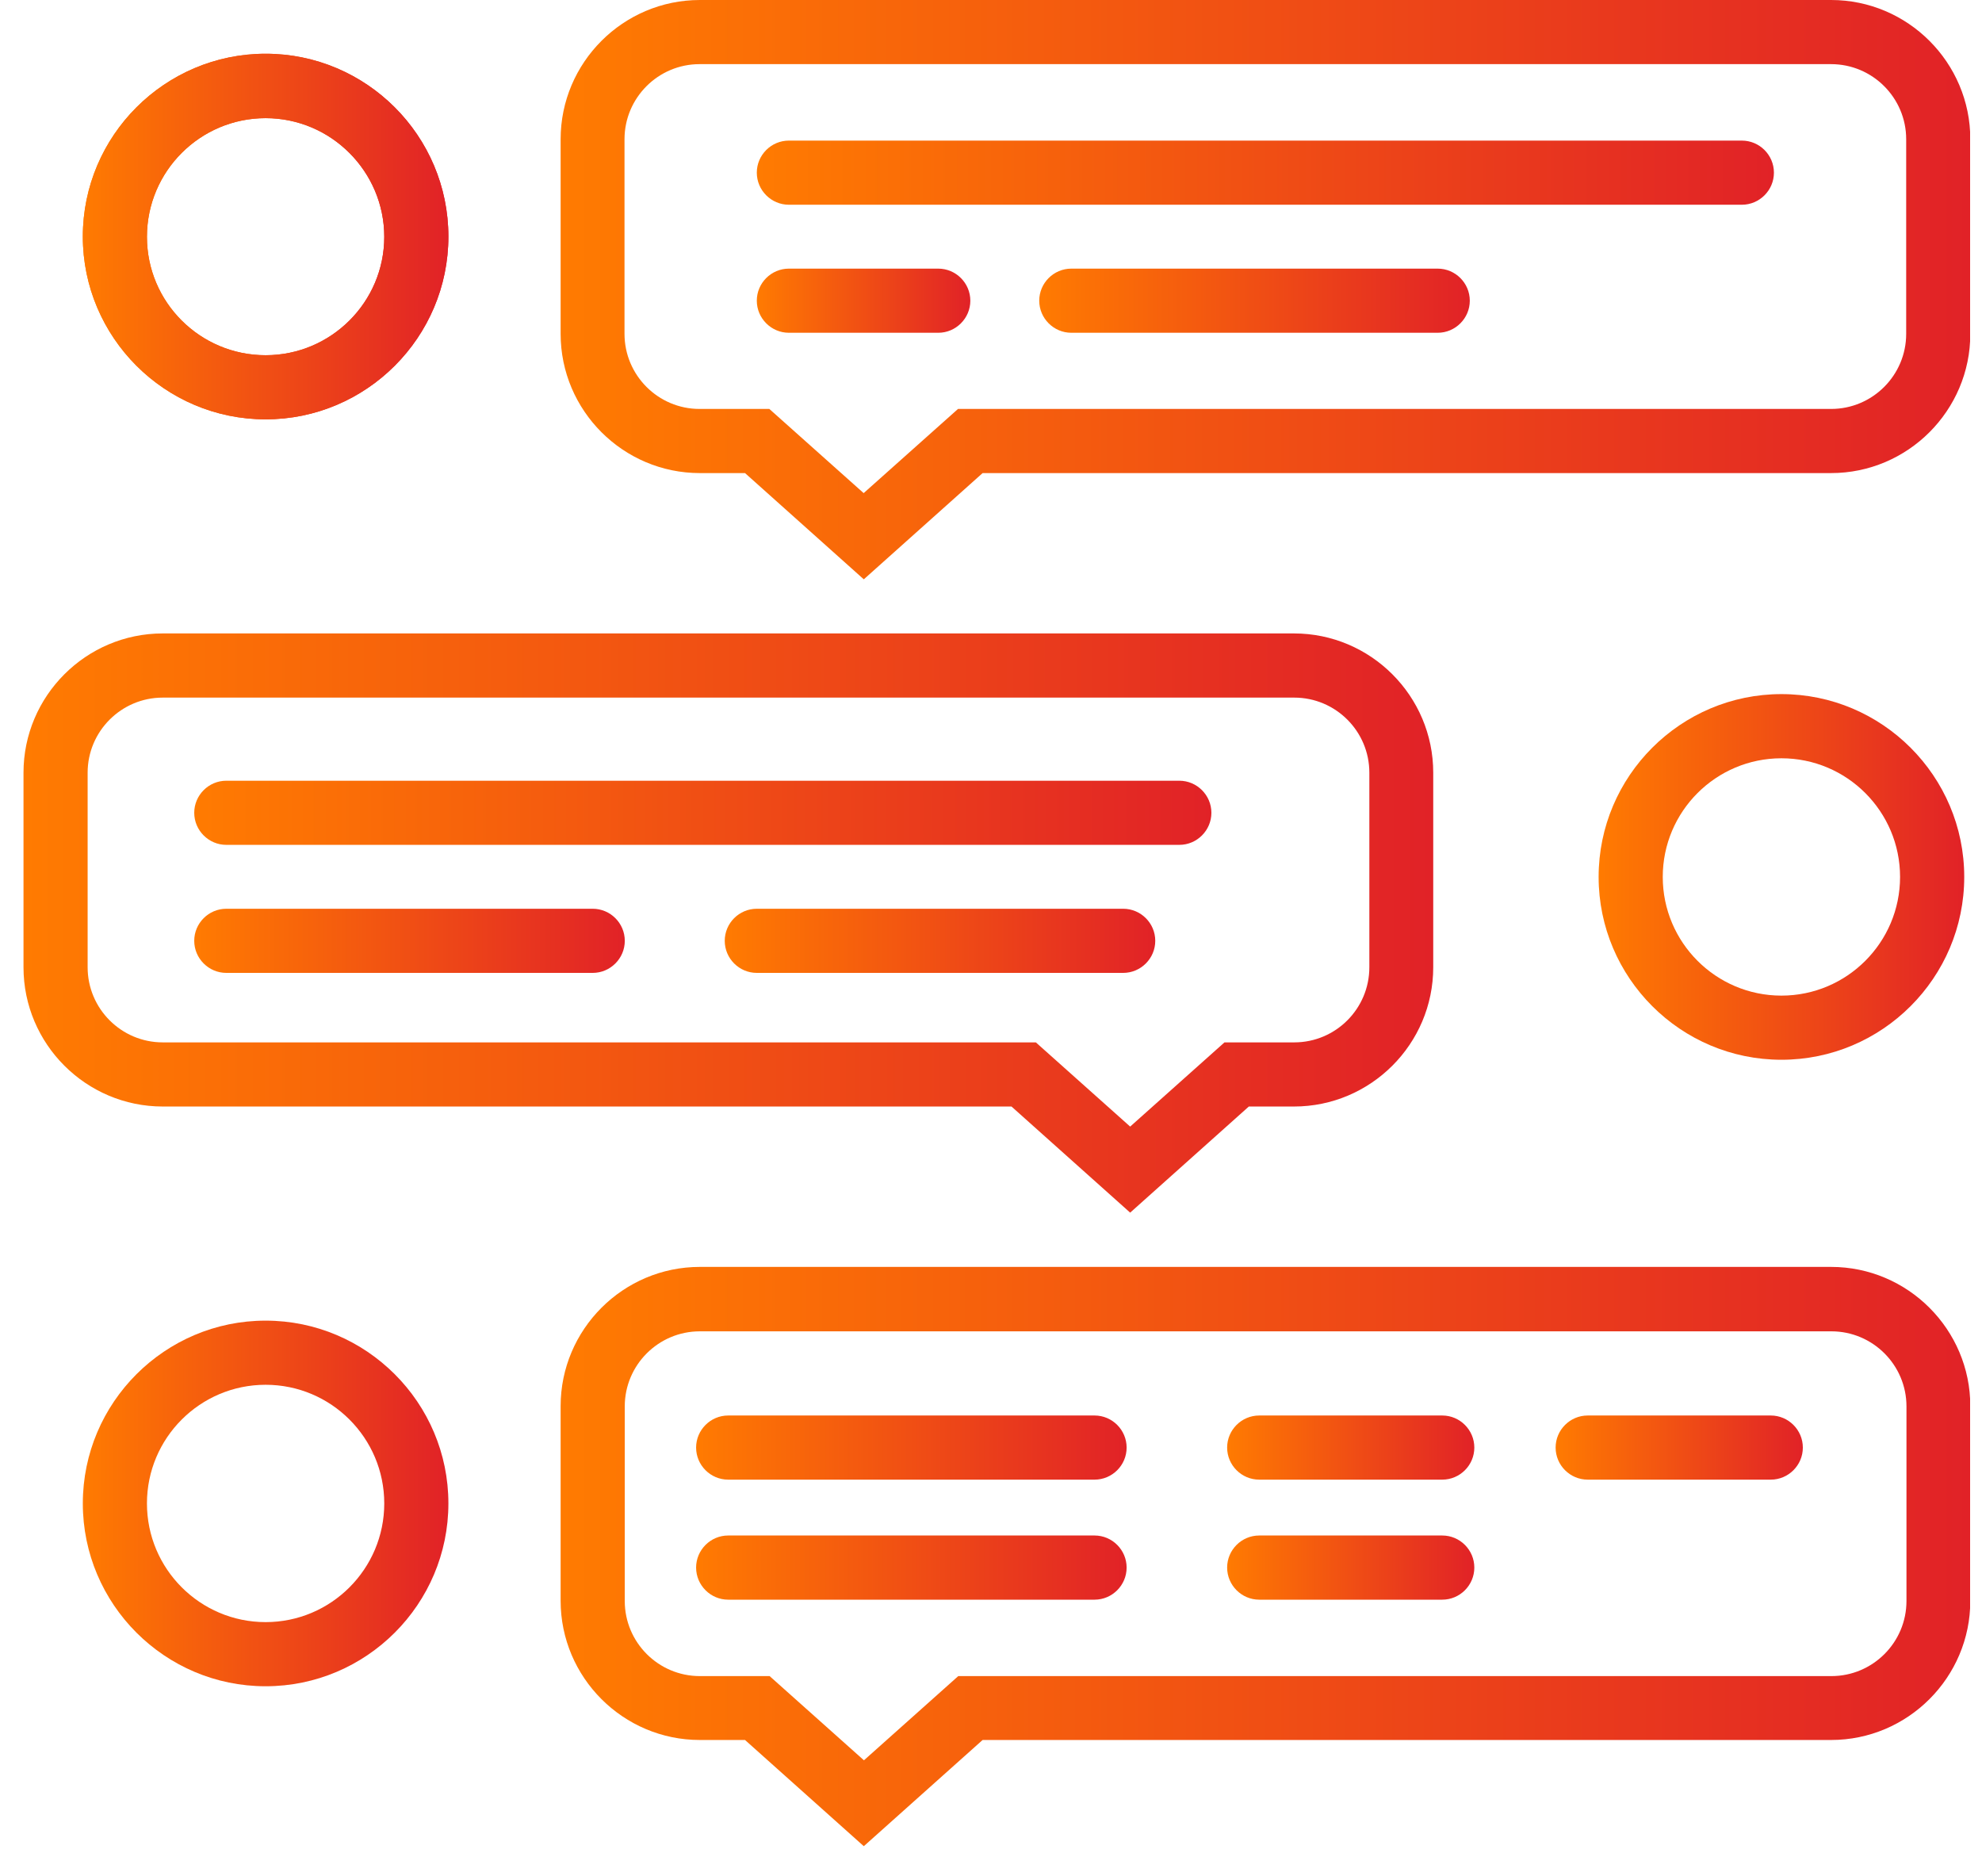
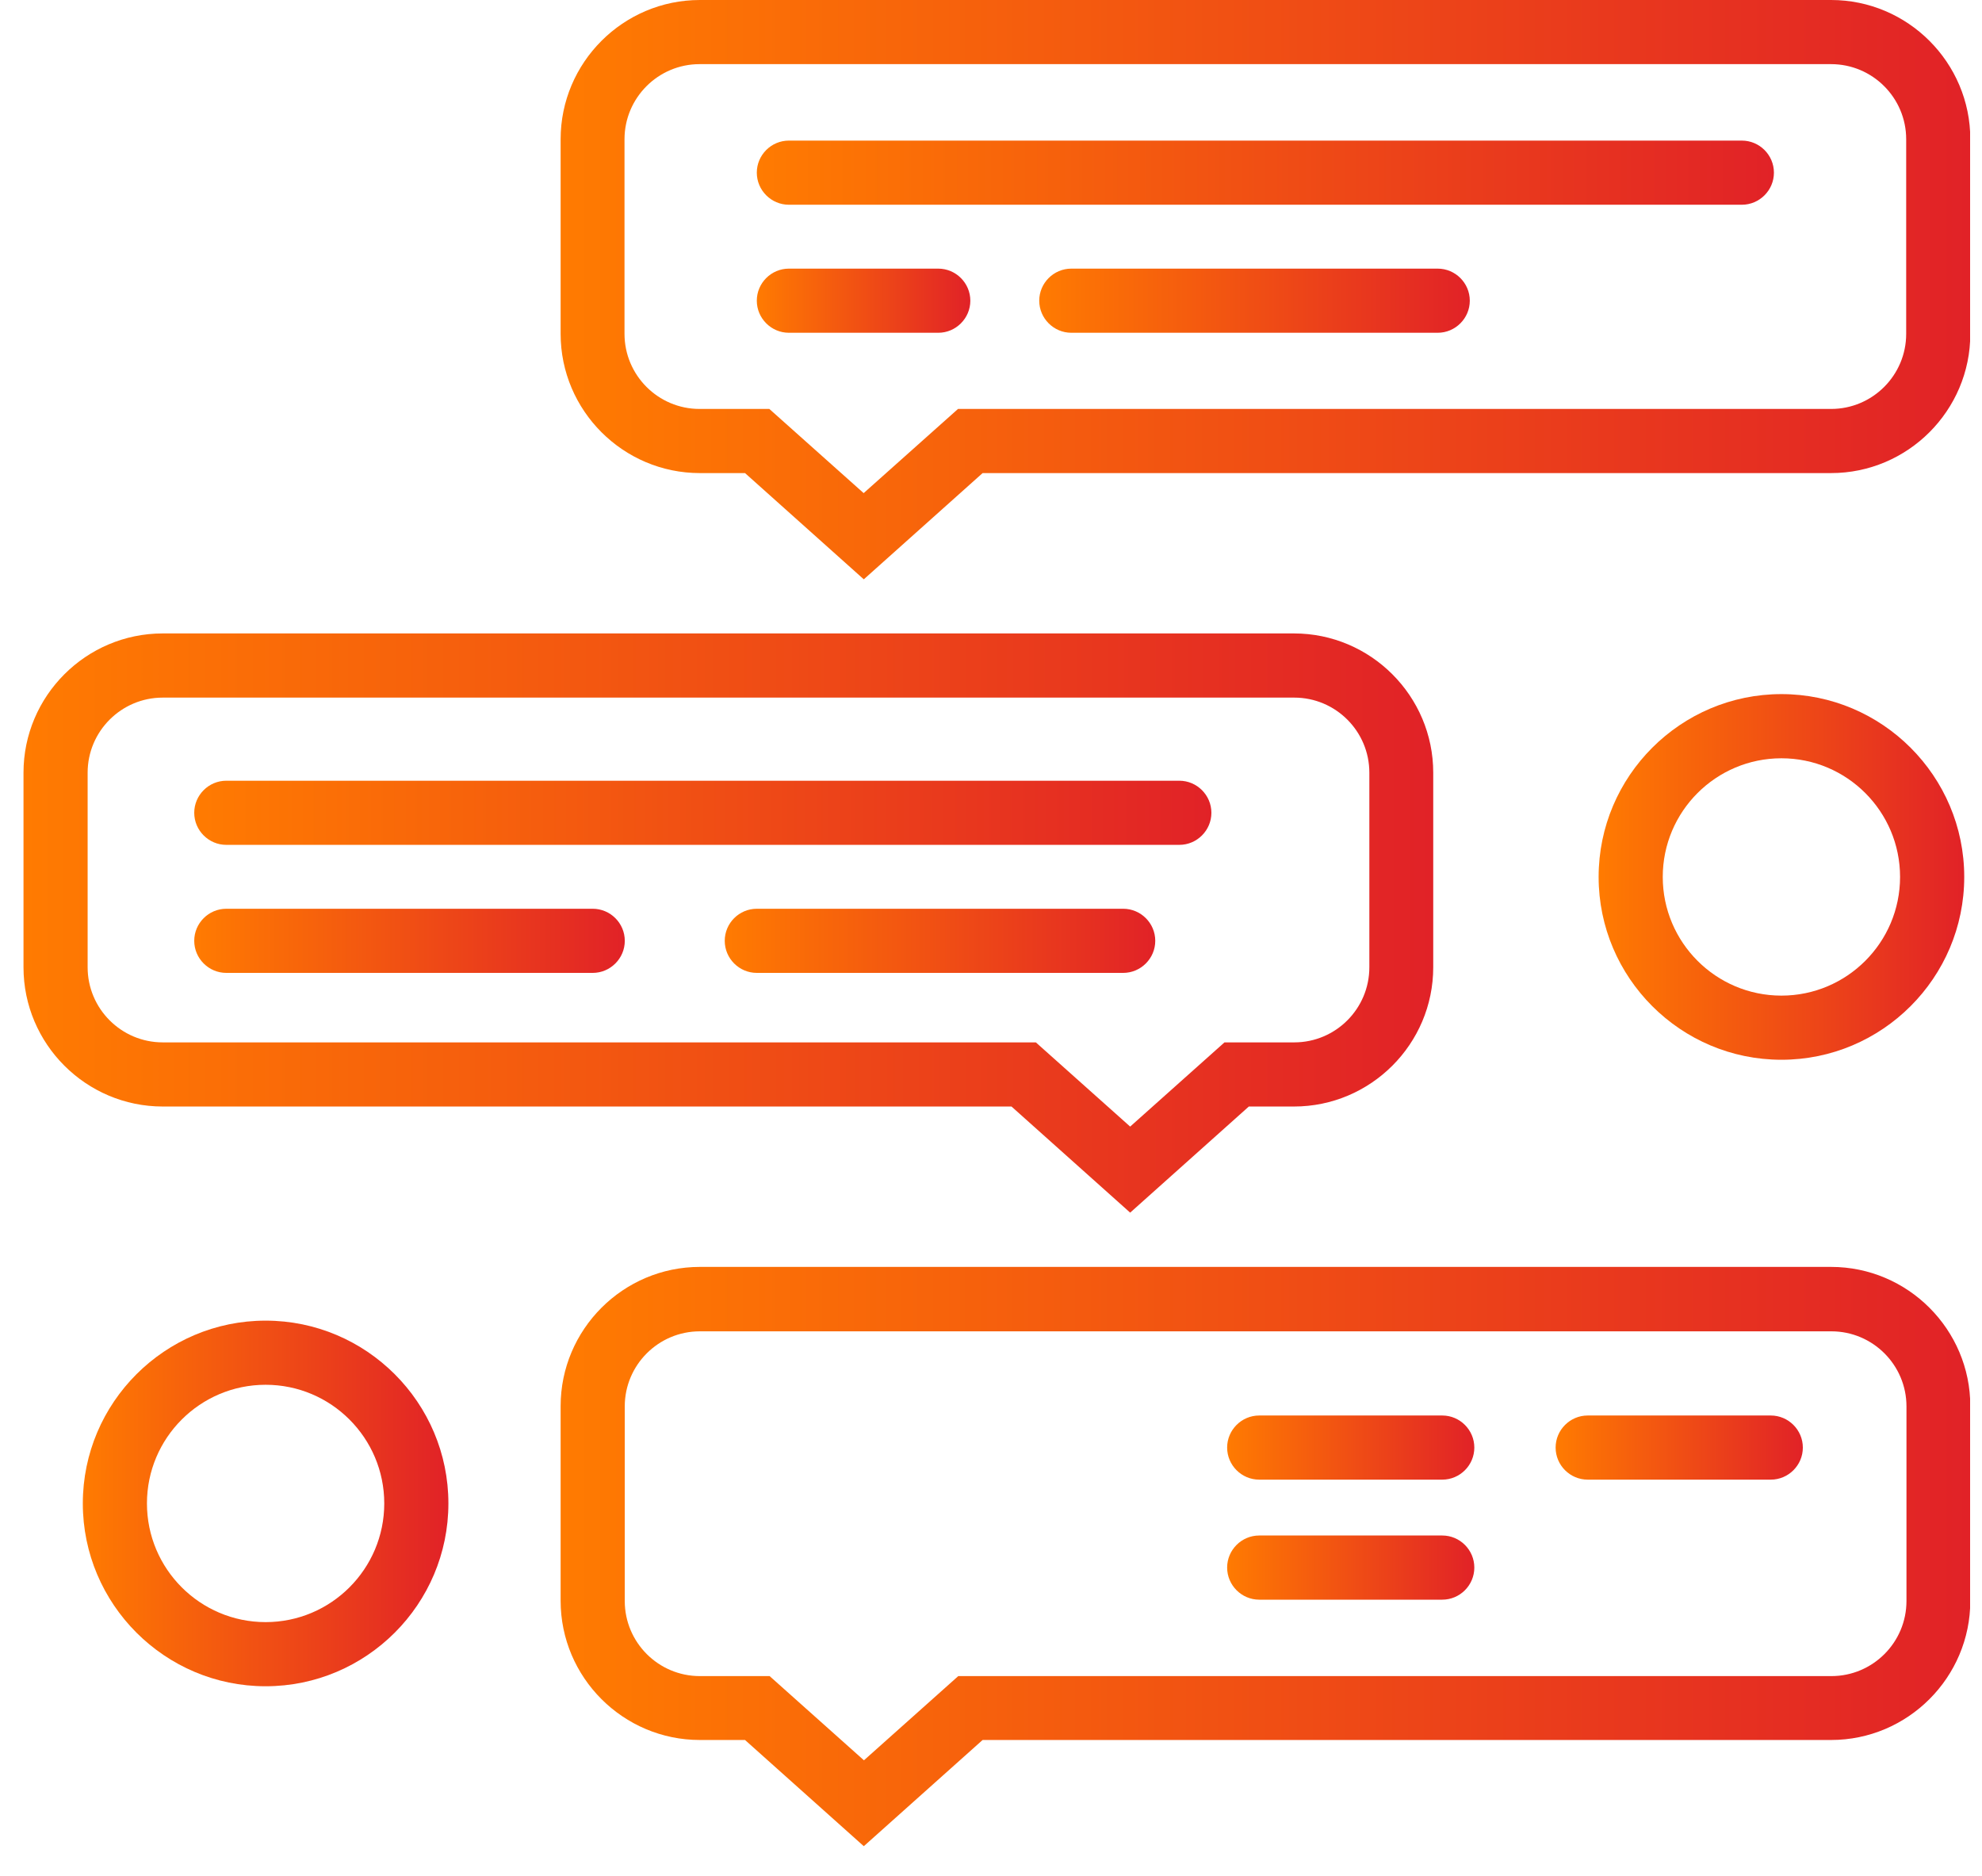
<svg xmlns="http://www.w3.org/2000/svg" width="56" height="53" viewBox="0 0 56 53" fill="none">
  <g clip-path="url(#clip0_2122_27018)">
    <path d="M33.313 23.868H6.394C5.896 23.868 5.488 23.46 5.488 22.962C5.488 22.464 5.896 22.056 6.394 22.056H33.321C33.819 22.056 34.227 22.464 34.227 22.962C34.227 23.46 33.819 23.868 33.321 23.868H33.313Z" fill="url(#paint0_linear_2122_27018)" />
    <path d="M16.747 27.485H6.394C5.896 27.485 5.488 27.077 5.488 26.579C5.488 26.08 5.896 25.673 6.394 25.673H16.747C17.245 25.673 17.653 26.08 17.653 26.579C17.653 27.077 17.245 27.485 16.747 27.485Z" fill="url(#paint1_linear_2122_27018)" />
    <path d="M31.735 27.485H21.383C20.884 27.485 20.477 27.077 20.477 26.579C20.477 26.08 20.884 25.673 21.383 25.673H31.735C32.233 25.673 32.641 26.08 32.641 26.579C32.641 27.077 32.233 27.485 31.735 27.485Z" fill="url(#paint2_linear_2122_27018)" />
    <path d="M49.215 5.784H22.289C21.791 5.784 21.383 5.376 21.383 4.878C21.383 4.379 21.791 3.972 22.289 3.972H49.215C49.713 3.972 50.121 4.379 50.121 4.878C50.121 5.376 49.713 5.784 49.215 5.784Z" fill="url(#paint3_linear_2122_27018)" />
    <path d="M26.51 9.401H22.289C21.791 9.401 21.383 8.993 21.383 8.495C21.383 7.996 21.791 7.589 22.289 7.589H26.51C27.008 7.589 27.416 7.996 27.416 8.495C27.416 8.993 27.008 9.401 26.51 9.401Z" fill="url(#paint4_linear_2122_27018)" />
    <path d="M40.621 9.401H30.269C29.771 9.401 29.363 8.993 29.363 8.495C29.363 7.996 29.771 7.589 30.269 7.589H40.621C41.12 7.589 41.528 7.996 41.528 8.495C41.528 8.993 41.12 9.401 40.621 9.401Z" fill="url(#paint5_linear_2122_27018)" />
-     <path d="M30.926 45.192H20.574C20.076 45.192 19.668 44.784 19.668 44.285C19.668 43.787 20.076 43.379 20.574 43.379H30.926C31.425 43.379 31.832 43.787 31.832 44.285C31.832 44.784 31.425 45.192 30.926 45.192Z" fill="url(#paint6_linear_2122_27018)" />
    <path d="M40.75 45.192H35.578C35.08 45.192 34.672 44.784 34.672 44.285C34.672 43.787 35.08 43.379 35.578 43.379H40.75C41.249 43.379 41.656 43.787 41.656 44.285C41.656 44.784 41.249 45.192 40.75 45.192Z" fill="url(#paint7_linear_2122_27018)" />
-     <path d="M30.926 41.801H20.574C20.076 41.801 19.668 41.394 19.668 40.895C19.668 40.397 20.076 39.989 20.574 39.989H30.926C31.425 39.989 31.832 40.397 31.832 40.895C31.832 41.394 31.425 41.801 30.926 41.801Z" fill="url(#paint8_linear_2122_27018)" />
    <path d="M40.75 41.801H35.578C35.08 41.801 34.672 41.394 34.672 40.895C34.672 40.397 35.08 39.989 35.578 39.989H40.75C41.249 39.989 41.656 40.397 41.656 40.895C41.656 41.394 41.249 41.801 40.75 41.801Z" fill="url(#paint9_linear_2122_27018)" />
    <path d="M50.032 41.801H44.859C44.361 41.801 43.953 41.394 43.953 40.895C43.953 40.397 44.361 39.989 44.859 39.989H50.032C50.53 39.989 50.938 40.397 50.938 40.895C50.938 41.394 50.53 41.801 50.032 41.801Z" fill="url(#paint10_linear_2122_27018)" />
-     <path d="M7.505 11.847C4.658 11.847 2.34 9.529 2.34 6.683C2.34 3.836 4.658 1.518 7.505 1.518C10.351 1.518 12.669 3.836 12.669 6.683C12.669 9.529 10.351 11.847 7.505 11.847ZM7.505 3.338C5.655 3.338 4.152 4.84 4.152 6.69C4.152 8.54 5.655 10.035 7.505 10.035C9.355 10.035 10.857 8.533 10.857 6.69C10.857 4.848 9.355 3.338 7.505 3.338Z" fill="url(#paint11_linear_2122_27018)" />
-     <path d="M7.505 11.847C4.658 11.847 2.34 9.529 2.34 6.683C2.34 3.836 4.658 1.518 7.505 1.518C10.351 1.518 12.669 3.836 12.669 6.683C12.669 9.529 10.351 11.847 7.505 11.847ZM7.505 3.338C5.655 3.338 4.152 4.84 4.152 6.69C4.152 8.54 5.655 10.035 7.505 10.035C9.355 10.035 10.857 8.533 10.857 6.69C10.857 4.848 9.355 3.338 7.505 3.338Z" fill="url(#paint12_linear_2122_27018)" />
    <path d="M7.505 47.638C4.658 47.638 2.34 45.32 2.34 42.473C2.34 39.627 4.658 37.309 7.505 37.309C10.351 37.309 12.669 39.627 12.669 42.473C12.669 45.32 10.351 47.638 7.505 47.638ZM7.505 39.121C5.655 39.121 4.152 40.623 4.152 42.473C4.152 44.323 5.655 45.826 7.505 45.826C9.355 45.826 10.857 44.323 10.857 42.473C10.857 40.623 9.355 39.121 7.505 39.121Z" fill="url(#paint13_linear_2122_27018)" />
    <path d="M50.333 29.939C47.486 29.939 45.168 27.621 45.168 24.774C45.168 21.927 47.486 19.609 50.333 19.609C53.179 19.609 55.498 21.927 55.498 24.774C55.498 27.621 53.179 29.939 50.333 29.939ZM50.333 21.422C48.483 21.422 46.98 22.924 46.98 24.774C46.98 26.624 48.483 28.127 50.333 28.127C52.183 28.127 53.685 26.624 53.685 24.774C53.685 22.924 52.183 21.422 50.333 21.422Z" fill="url(#paint14_linear_2122_27018)" />
    <path d="M24.402 16.363L21.05 13.365H19.774C17.607 13.365 15.84 11.598 15.84 9.431V3.934C15.84 1.767 17.607 0 19.774 0H51.736C53.903 0 55.67 1.767 55.67 3.934V9.431C55.67 11.598 53.903 13.365 51.736 13.365H27.763L24.41 16.363H24.402ZM19.766 1.812C18.596 1.812 17.645 2.764 17.645 3.934V9.431C17.645 10.601 18.596 11.553 19.766 11.553H21.737L24.402 13.931L27.068 11.553H51.736C52.907 11.553 53.858 10.601 53.858 9.431V3.934C53.858 2.764 52.907 1.812 51.736 1.812H19.766Z" fill="url(#paint15_linear_2122_27018)" />
    <path d="M24.402 52.153L21.05 49.156H19.774C17.607 49.156 15.84 47.389 15.84 45.222V39.725C15.84 37.558 17.607 35.791 19.774 35.791H51.736C53.903 35.791 55.67 37.558 55.67 39.725V45.222C55.67 47.389 53.903 49.156 51.736 49.156H27.763L24.41 52.153H24.402ZM19.774 37.611C18.603 37.611 17.652 38.562 17.652 39.732V45.229C17.652 46.4 18.603 47.351 19.774 47.351H21.745L24.41 49.73L27.075 47.351H51.744C52.914 47.351 53.866 46.4 53.866 45.229V39.732C53.866 38.562 52.914 37.611 51.744 37.611H19.766H19.774Z" fill="url(#paint16_linear_2122_27018)" />
    <path d="M31.932 34.258L28.579 31.26H4.598C2.431 31.26 0.664 29.494 0.664 27.326V21.829C0.664 19.662 2.431 17.895 4.598 17.895H36.561C38.728 17.895 40.495 19.662 40.495 21.829V27.326C40.495 29.494 38.728 31.26 36.561 31.26H35.285L31.932 34.258ZM4.598 19.708C3.428 19.708 2.476 20.659 2.476 21.829V27.326C2.476 28.497 3.428 29.448 4.598 29.448H29.267L31.932 31.827L34.597 29.448H36.568C37.739 29.448 38.69 28.497 38.69 27.326V21.829C38.69 20.659 37.739 19.708 36.568 19.708H4.598Z" fill="url(#paint17_linear_2122_27018)" />
  </g>
  <defs>
    <linearGradient id="paint0_linear_2122_27018" x1="5.488" y1="22.962" x2="34.227" y2="22.962" gradientUnits="userSpaceOnUse">
      <stop stop-color="#FF7B01" />
      <stop offset="1" stop-color="#E12227" />
    </linearGradient>
    <linearGradient id="paint1_linear_2122_27018" x1="5.488" y1="26.579" x2="17.653" y2="26.579" gradientUnits="userSpaceOnUse">
      <stop stop-color="#FF7B01" />
      <stop offset="1" stop-color="#E12227" />
    </linearGradient>
    <linearGradient id="paint2_linear_2122_27018" x1="20.477" y1="26.579" x2="32.641" y2="26.579" gradientUnits="userSpaceOnUse">
      <stop stop-color="#FF7B01" />
      <stop offset="1" stop-color="#E12227" />
    </linearGradient>
    <linearGradient id="paint3_linear_2122_27018" x1="21.383" y1="4.878" x2="50.121" y2="4.878" gradientUnits="userSpaceOnUse">
      <stop stop-color="#FF7B01" />
      <stop offset="1" stop-color="#E12227" />
    </linearGradient>
    <linearGradient id="paint4_linear_2122_27018" x1="21.383" y1="8.495" x2="27.416" y2="8.495" gradientUnits="userSpaceOnUse">
      <stop stop-color="#FF7B01" />
      <stop offset="1" stop-color="#E12227" />
    </linearGradient>
    <linearGradient id="paint5_linear_2122_27018" x1="29.363" y1="8.495" x2="41.528" y2="8.495" gradientUnits="userSpaceOnUse">
      <stop stop-color="#FF7B01" />
      <stop offset="1" stop-color="#E12227" />
    </linearGradient>
    <linearGradient id="paint6_linear_2122_27018" x1="19.668" y1="44.285" x2="31.832" y2="44.285" gradientUnits="userSpaceOnUse">
      <stop stop-color="#FF7B01" />
      <stop offset="1" stop-color="#E12227" />
    </linearGradient>
    <linearGradient id="paint7_linear_2122_27018" x1="34.672" y1="44.285" x2="41.656" y2="44.285" gradientUnits="userSpaceOnUse">
      <stop stop-color="#FF7B01" />
      <stop offset="1" stop-color="#E12227" />
    </linearGradient>
    <linearGradient id="paint8_linear_2122_27018" x1="19.668" y1="40.895" x2="31.832" y2="40.895" gradientUnits="userSpaceOnUse">
      <stop stop-color="#FF7B01" />
      <stop offset="1" stop-color="#E12227" />
    </linearGradient>
    <linearGradient id="paint9_linear_2122_27018" x1="34.672" y1="40.895" x2="41.656" y2="40.895" gradientUnits="userSpaceOnUse">
      <stop stop-color="#FF7B01" />
      <stop offset="1" stop-color="#E12227" />
    </linearGradient>
    <linearGradient id="paint10_linear_2122_27018" x1="43.953" y1="40.895" x2="50.938" y2="40.895" gradientUnits="userSpaceOnUse">
      <stop stop-color="#FF7B01" />
      <stop offset="1" stop-color="#E12227" />
    </linearGradient>
    <linearGradient id="paint11_linear_2122_27018" x1="2.34" y1="6.683" x2="12.669" y2="6.683" gradientUnits="userSpaceOnUse">
      <stop stop-color="#FF7B01" />
      <stop offset="1" stop-color="#E12227" />
    </linearGradient>
    <linearGradient id="paint12_linear_2122_27018" x1="2.34" y1="6.683" x2="12.669" y2="6.683" gradientUnits="userSpaceOnUse">
      <stop stop-color="#FF7B01" />
      <stop offset="1" stop-color="#E12227" />
    </linearGradient>
    <linearGradient id="paint13_linear_2122_27018" x1="2.34" y1="42.473" x2="12.669" y2="42.473" gradientUnits="userSpaceOnUse">
      <stop stop-color="#FF7B01" />
      <stop offset="1" stop-color="#E12227" />
    </linearGradient>
    <linearGradient id="paint14_linear_2122_27018" x1="45.168" y1="24.774" x2="55.498" y2="24.774" gradientUnits="userSpaceOnUse">
      <stop stop-color="#FF7B01" />
      <stop offset="1" stop-color="#E12227" />
    </linearGradient>
    <linearGradient id="paint15_linear_2122_27018" x1="15.84" y1="8.181" x2="55.67" y2="8.181" gradientUnits="userSpaceOnUse">
      <stop stop-color="#FF7B01" />
      <stop offset="1" stop-color="#E12227" />
    </linearGradient>
    <linearGradient id="paint16_linear_2122_27018" x1="15.84" y1="43.972" x2="55.67" y2="43.972" gradientUnits="userSpaceOnUse">
      <stop stop-color="#FF7B01" />
      <stop offset="1" stop-color="#E12227" />
    </linearGradient>
    <linearGradient id="paint17_linear_2122_27018" x1="0.664" y1="26.077" x2="40.495" y2="26.077" gradientUnits="userSpaceOnUse">
      <stop stop-color="#FF7B01" />
      <stop offset="1" stop-color="#E12227" />
    </linearGradient>
    <clipPath id="clip0_2122_27018">
      <rect width="55" height="52.153" fill="white" transform="translate(0.664)" />
    </clipPath>
  </defs>
</svg>